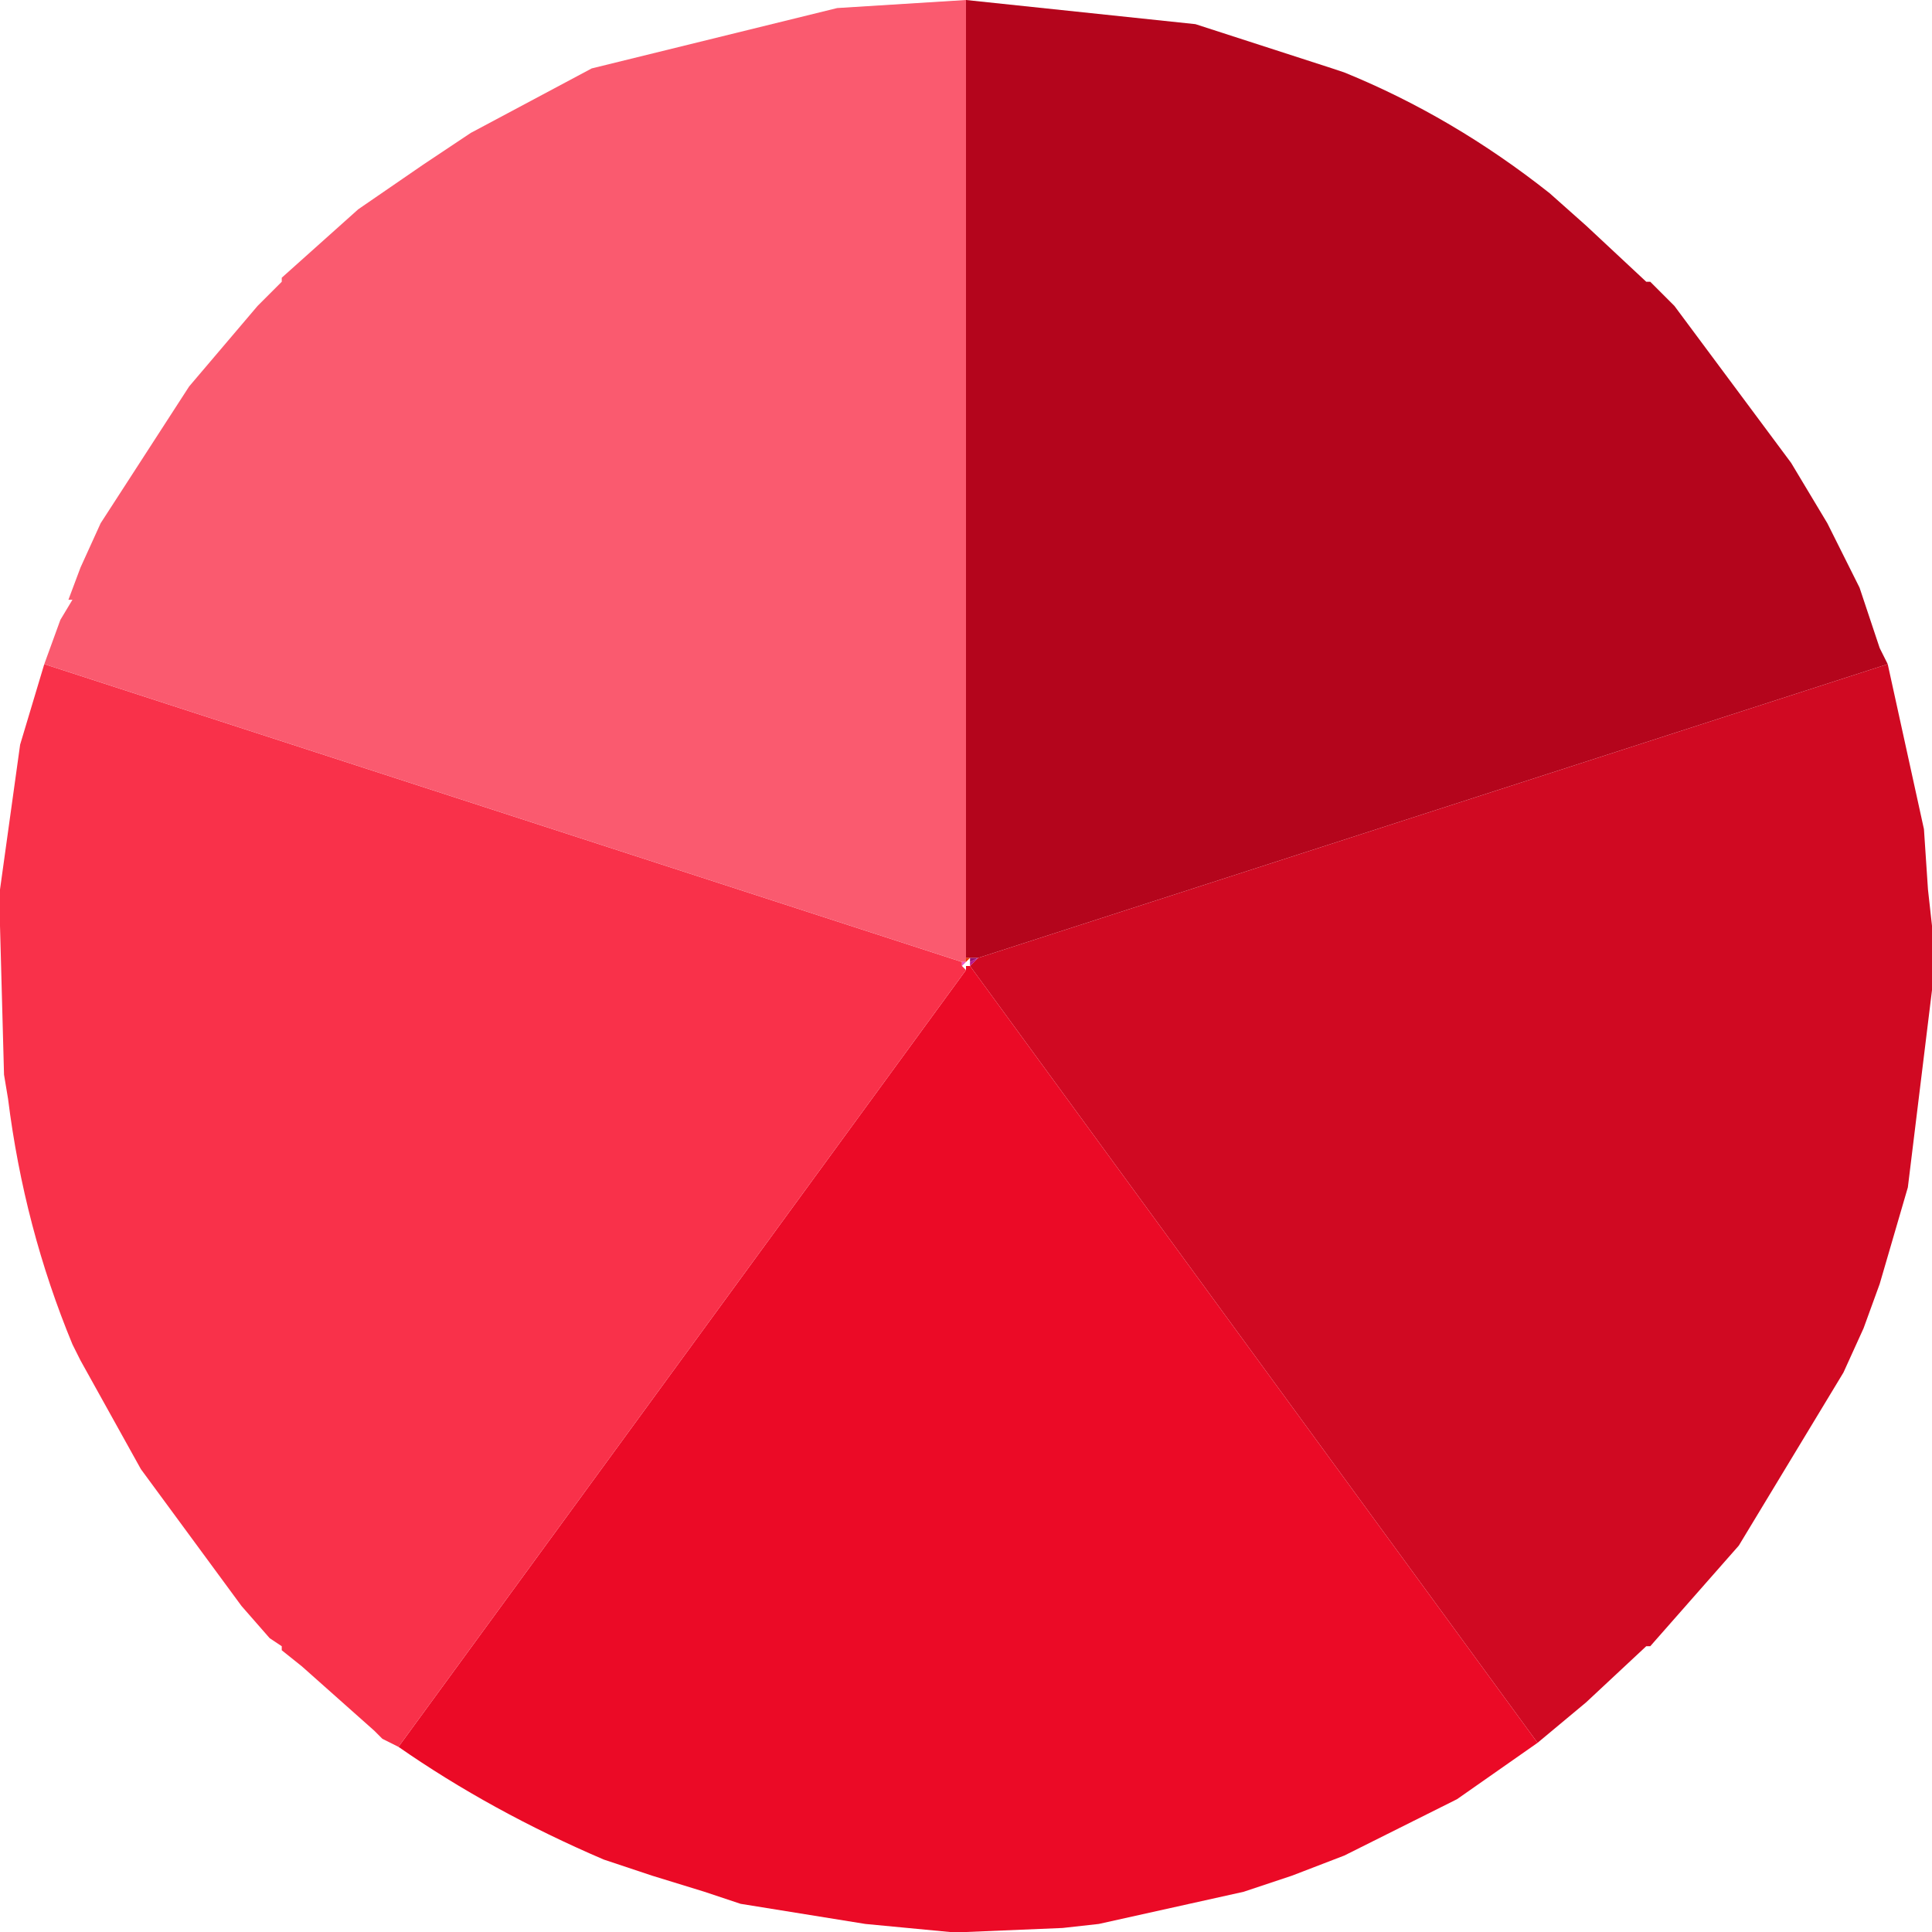
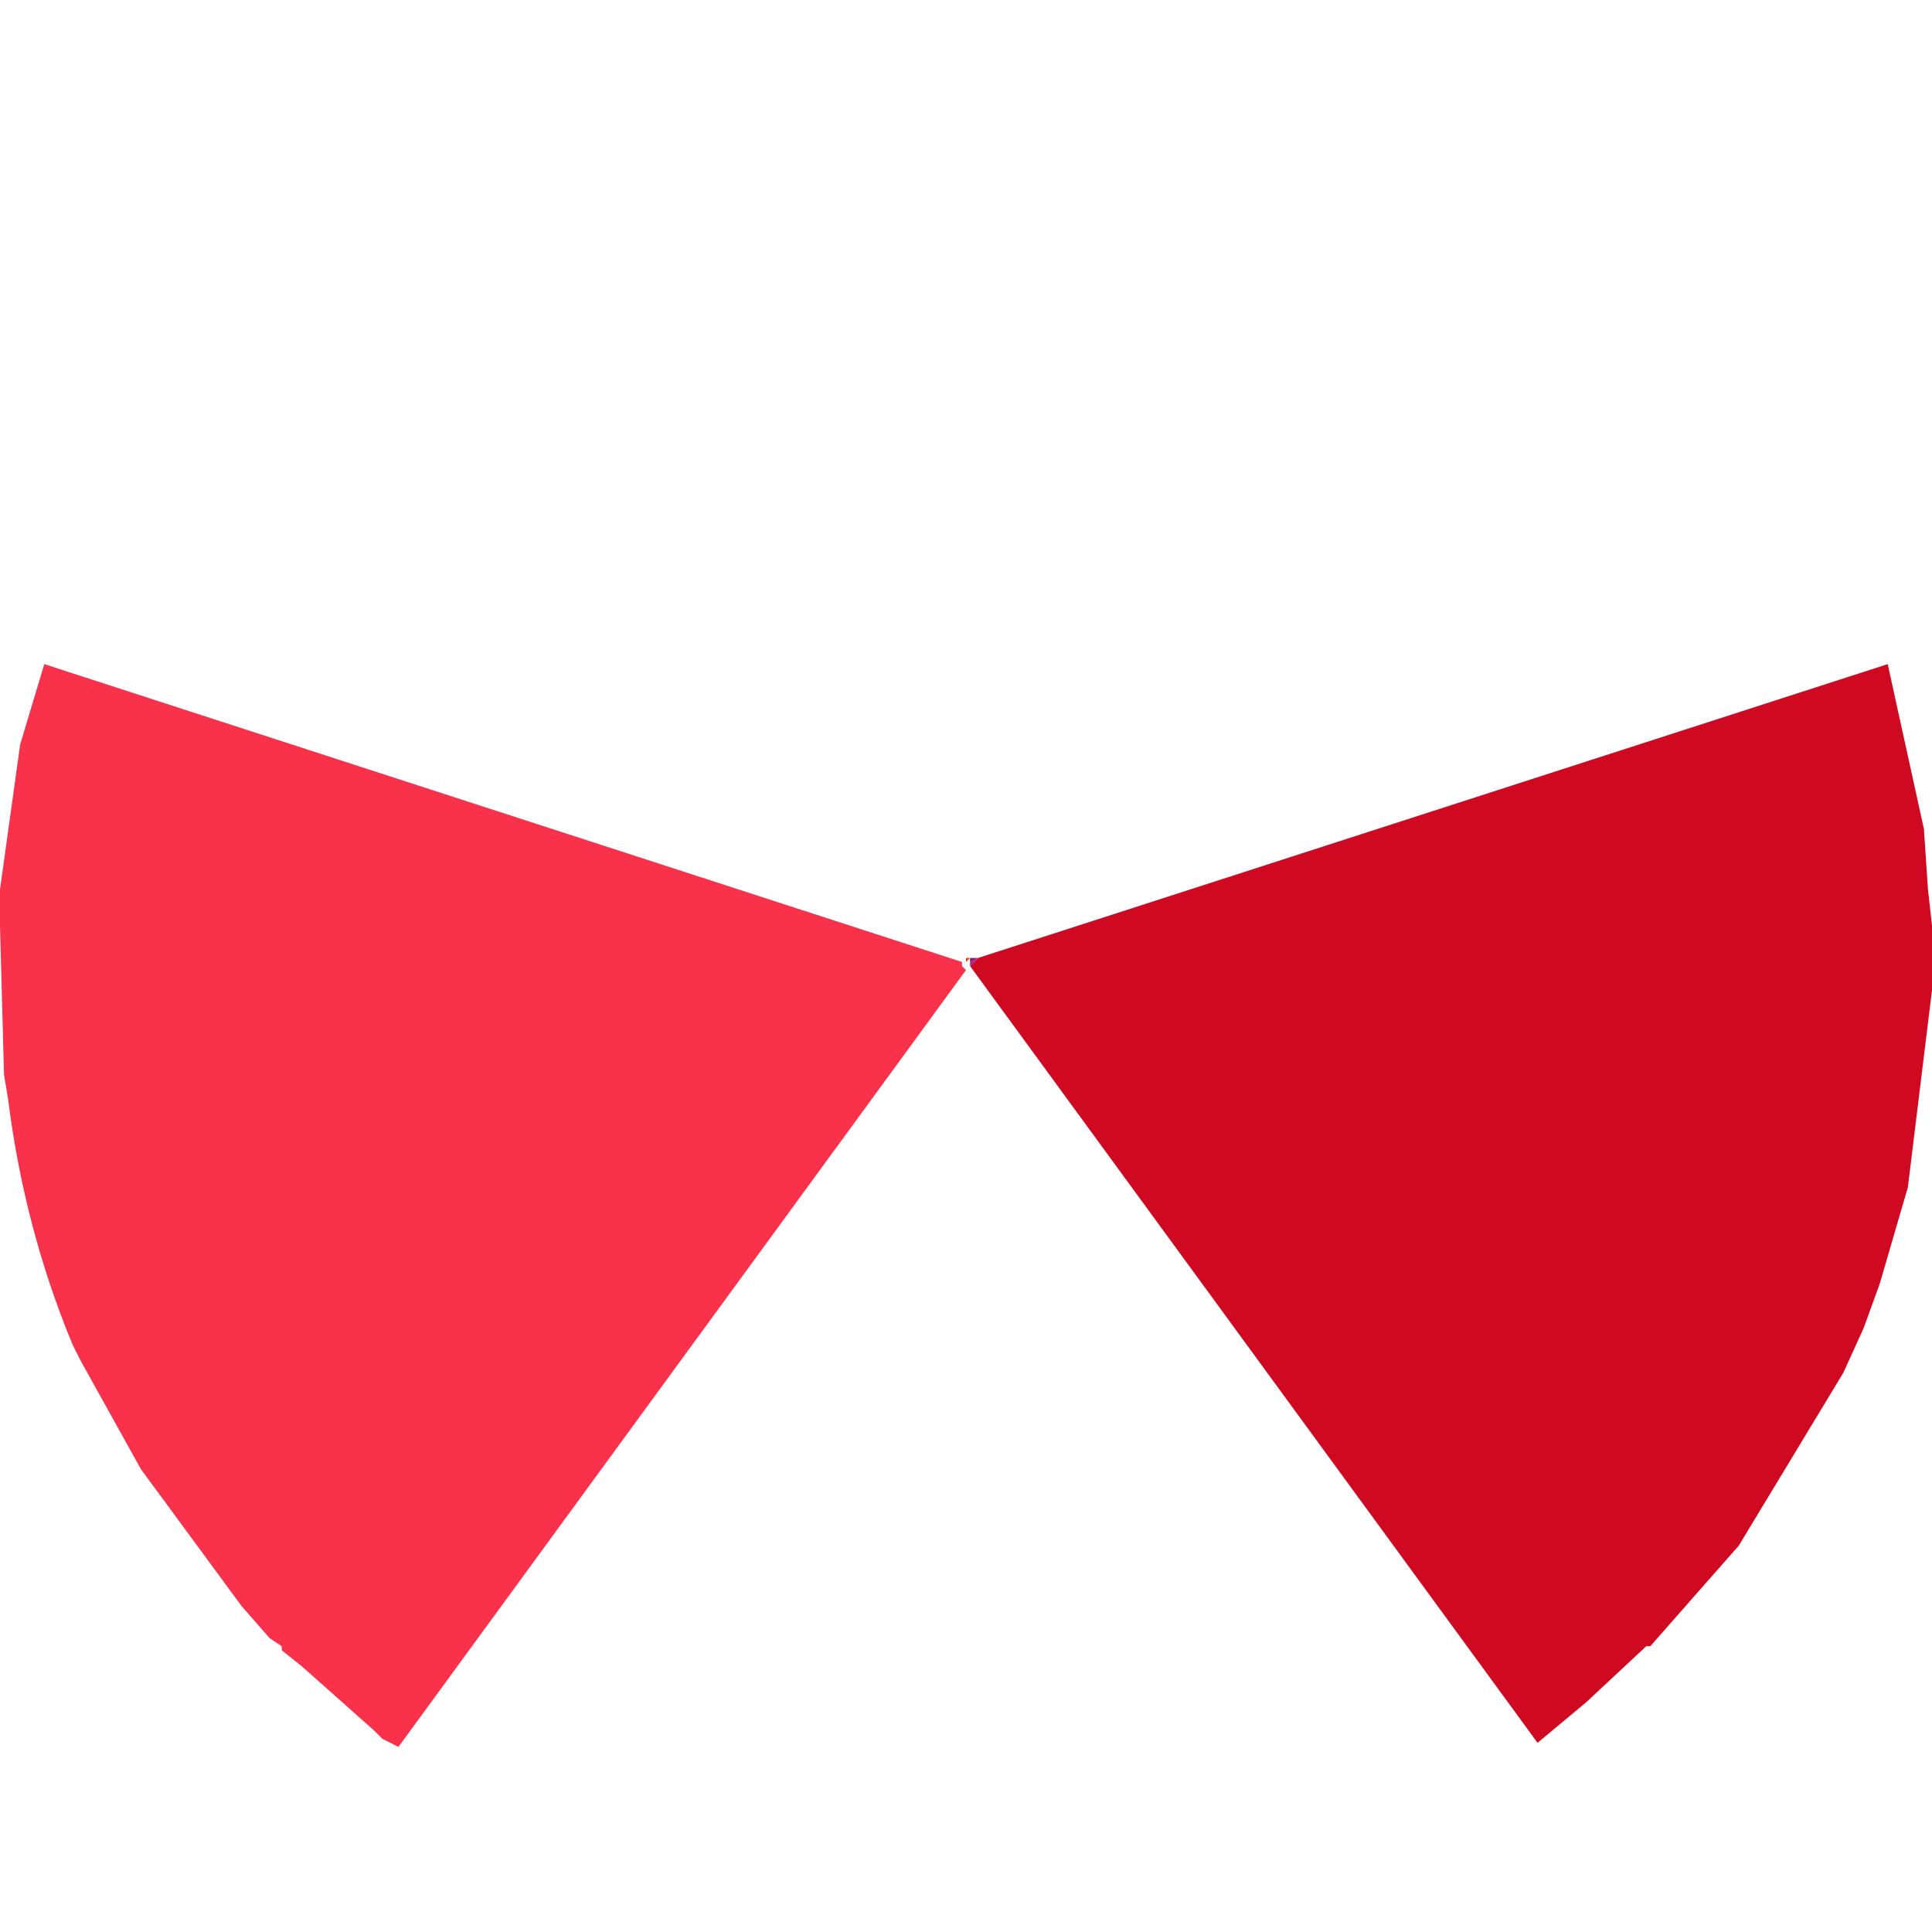
<svg xmlns="http://www.w3.org/2000/svg" height="24.0px" width="24.0px">
  <g transform="matrix(1.0, 0.0, 0.0, 1.0, 12.0, 12.0)">
-     <path d="M0.0 -12.0 L2.85 -11.7 4.55 -11.15 4.7 -11.1 Q6.05 -10.55 7.25 -9.6 L7.7 -9.2 8.45 -8.5 8.5 -8.5 8.8 -8.2 10.25 -6.25 10.7 -5.5 10.9 -5.1 11.1 -4.7 11.35 -3.95 11.45 -3.75 0.15 -0.1 0.05 -0.1 0.0 -0.1 0.0 -12.0" fill="#b4051c" fill-rule="evenodd" stroke="none" />
    <path d="M11.45 -3.75 L11.9 -1.7 11.95 -0.95 12.0 -0.5 12.0 0.3 11.7 2.75 11.35 3.95 11.15 4.5 10.9 5.05 9.6 7.2 8.5 8.45 8.45 8.45 7.7 9.15 7.1 9.65 0.05 0.0 0.15 -0.1 11.45 -3.75" fill="#d00922" fill-rule="evenodd" stroke="none" />
-     <path d="M7.1 9.65 L6.1 10.35 4.7 11.05 4.05 11.3 3.45 11.5 1.65 11.9 1.2 11.95 0.0 12.0 -0.1 12.0 -0.2 12.0 -1.25 11.9 -2.8 11.65 -3.25 11.5 -3.9 11.3 -4.5 11.1 Q-5.9 10.5 -7.05 9.7 L0.0 0.05 0.0 0.1 0.0 0.0 0.05 0.0 7.1 9.65" fill="#eb0a26" fill-rule="evenodd" stroke="none" />
    <path d="M-7.05 9.7 L-7.25 9.6 -7.35 9.5 -8.25 8.7 -8.5 8.5 -8.5 8.45 -8.65 8.35 -9.0 7.95 -10.25 6.25 -11.0 4.9 -11.1 4.7 Q-11.7 3.25 -11.9 1.65 L-11.95 1.35 -12.0 -0.5 -12.0 -0.95 -11.75 -2.75 -11.45 -3.75 -0.05 -0.05 -0.05 0.0 0.0 0.0 -0.05 0.0 0.0 0.05 -7.05 9.7" fill="#f9314a" fill-rule="evenodd" stroke="none" />
-     <path d="M-11.45 -3.75 L-11.25 -4.3 -11.1 -4.55 -11.15 -4.55 -11.0 -4.95 -10.75 -5.5 -9.65 -7.2 -8.8 -8.2 -8.5 -8.5 -8.5 -8.55 -7.55 -9.4 -6.75 -9.95 -6.15 -10.35 -4.65 -11.15 -1.6 -11.9 0.0 -12.0 0.0 -0.1 0.0 -0.05 -0.05 -0.05 -11.45 -3.75" fill="#fa5a6f" fill-rule="evenodd" stroke="none" />
    <path d="M0.0 -0.1 L0.05 -0.1 0.0 -0.05 0.0 -0.1" fill="#ed3c01" fill-rule="evenodd" stroke="none" />
    <path d="M0.05 -0.1 L0.15 -0.1 0.05 -0.05 0.05 -0.1" fill="#931173" fill-rule="evenodd" stroke="none" />
    <path d="M0.0 -0.05 L-0.05 -0.05 0.0 -0.05" fill="#febaa5" fill-rule="evenodd" stroke="none" />
-     <path d="M0.0 -0.05 L-0.05 0.0 -0.05 -0.05 0.0 -0.05" fill="#ec57c8" fill-rule="evenodd" stroke="none" />
    <path d="M0.05 0.0 L0.05 -0.05 0.15 -0.1 0.05 0.0" fill="#b5158d" fill-rule="evenodd" stroke="none" />
  </g>
</svg>